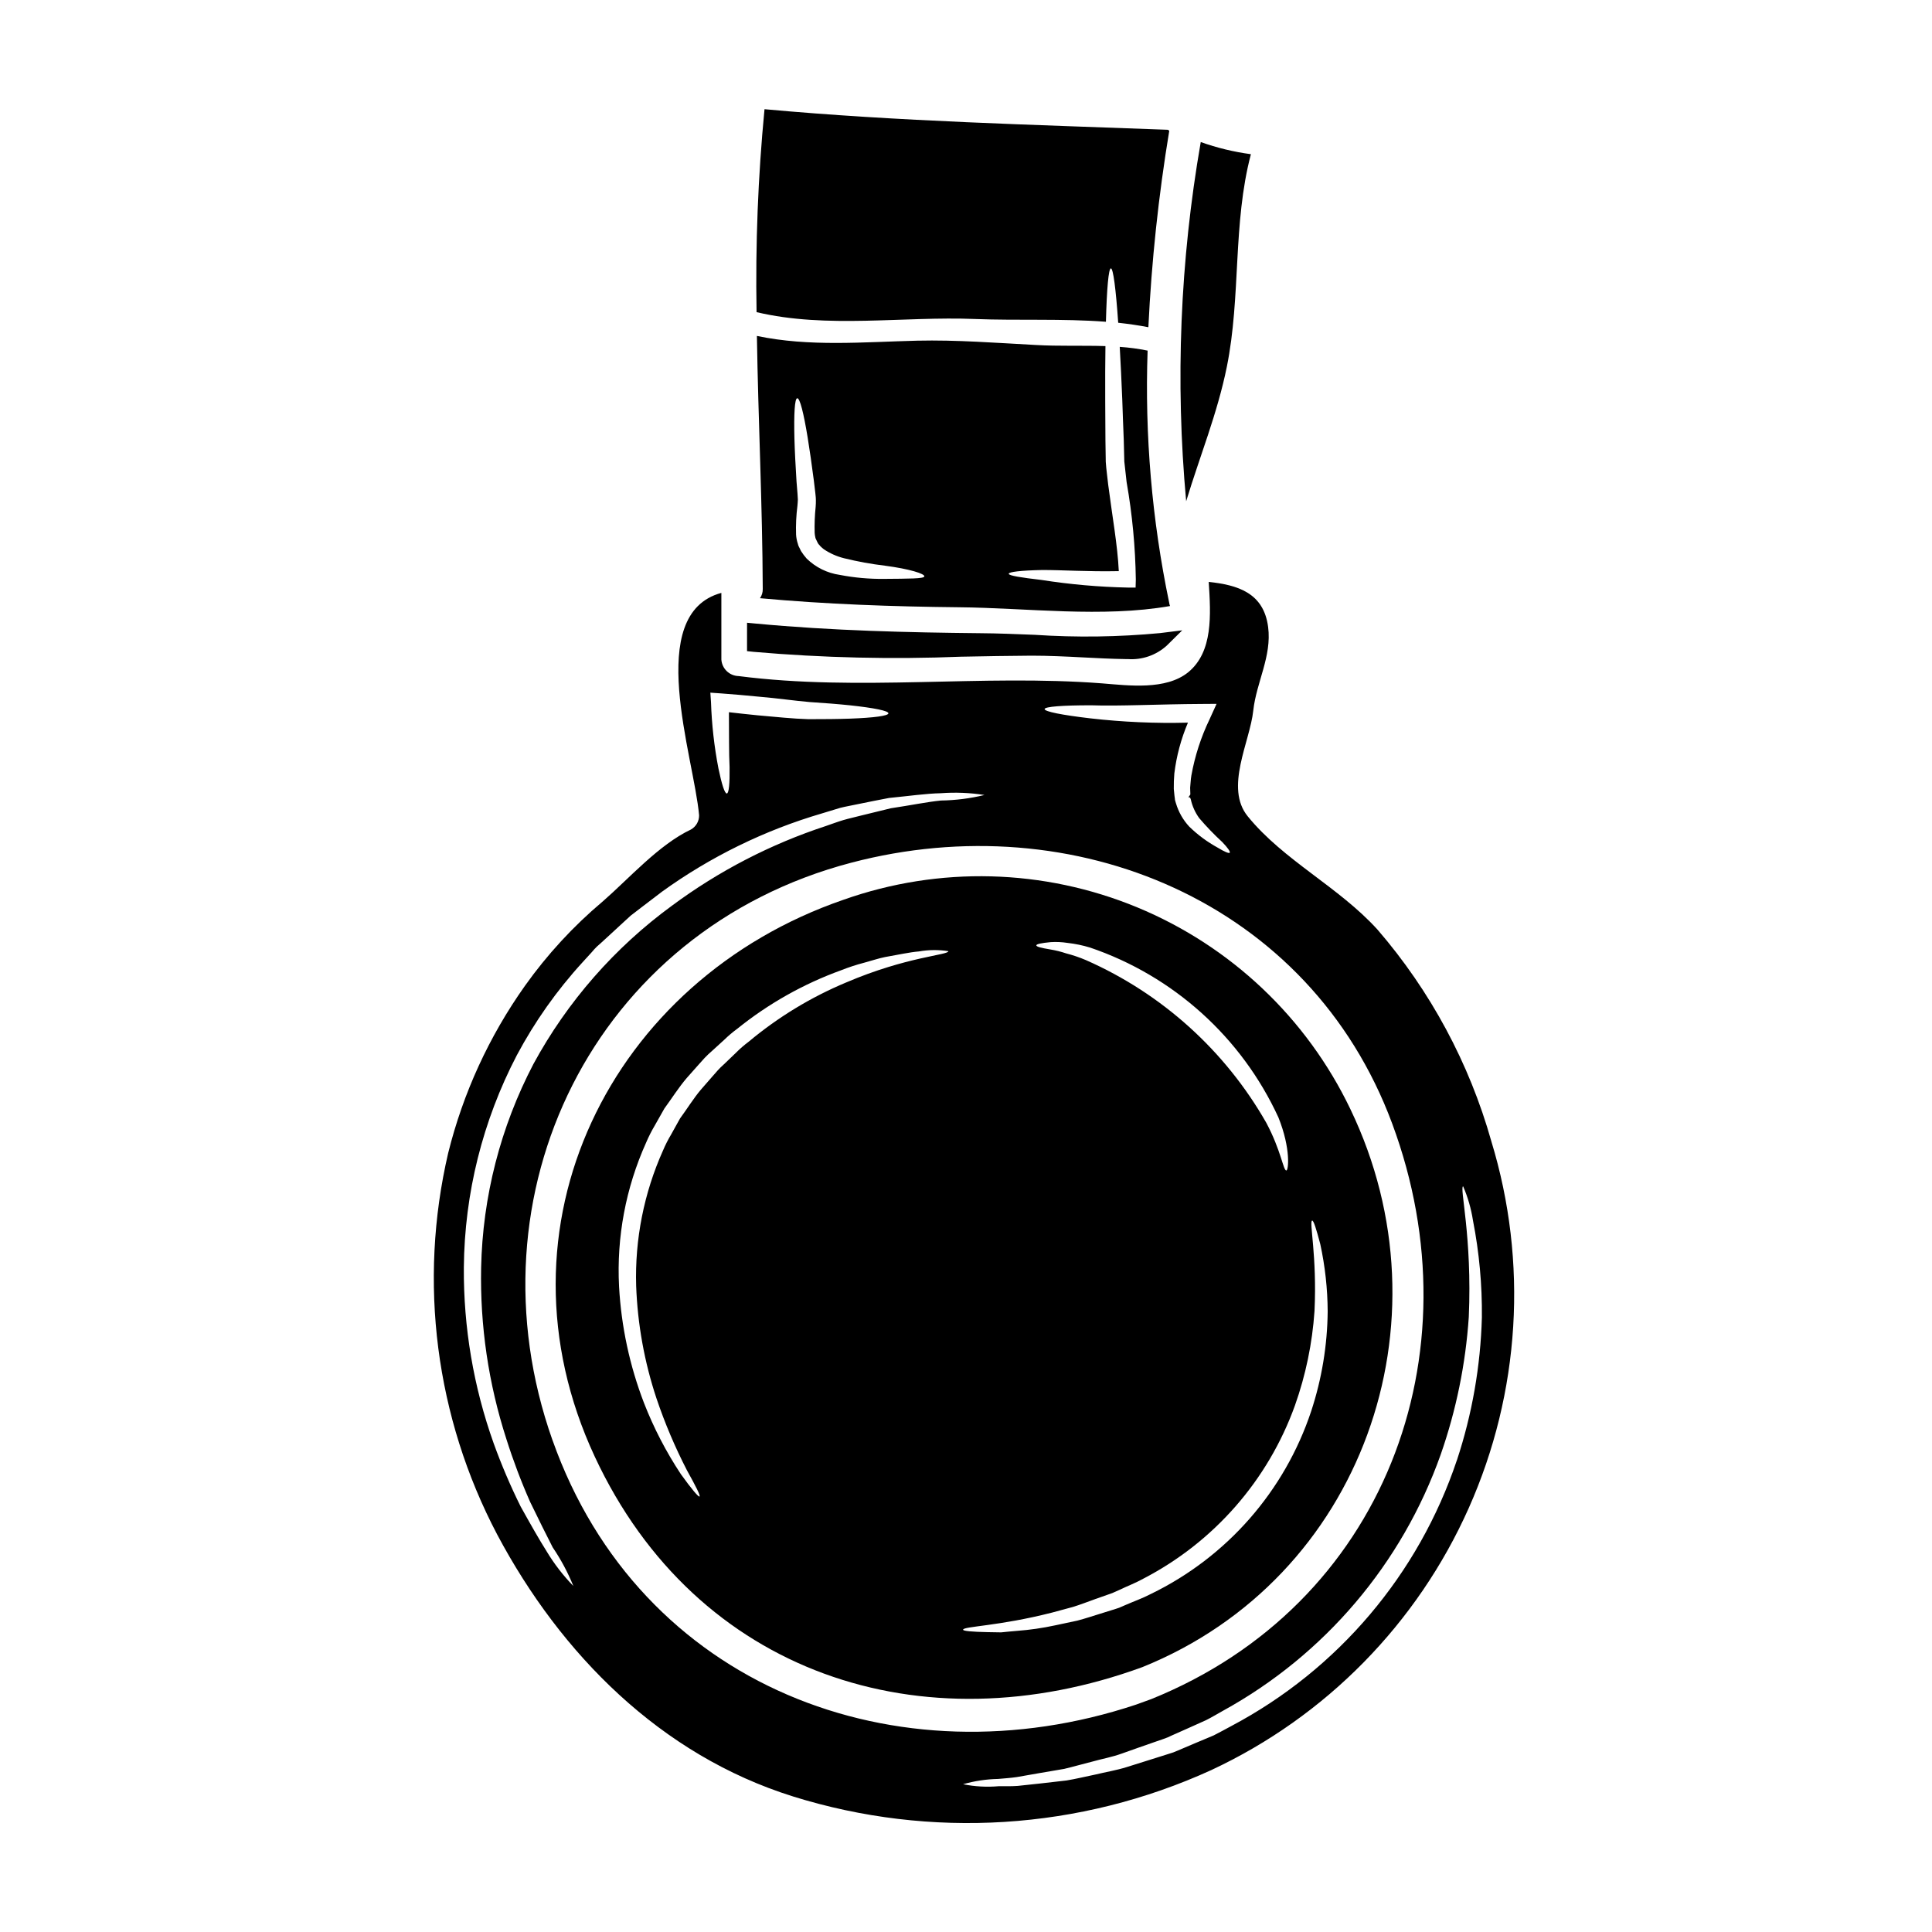
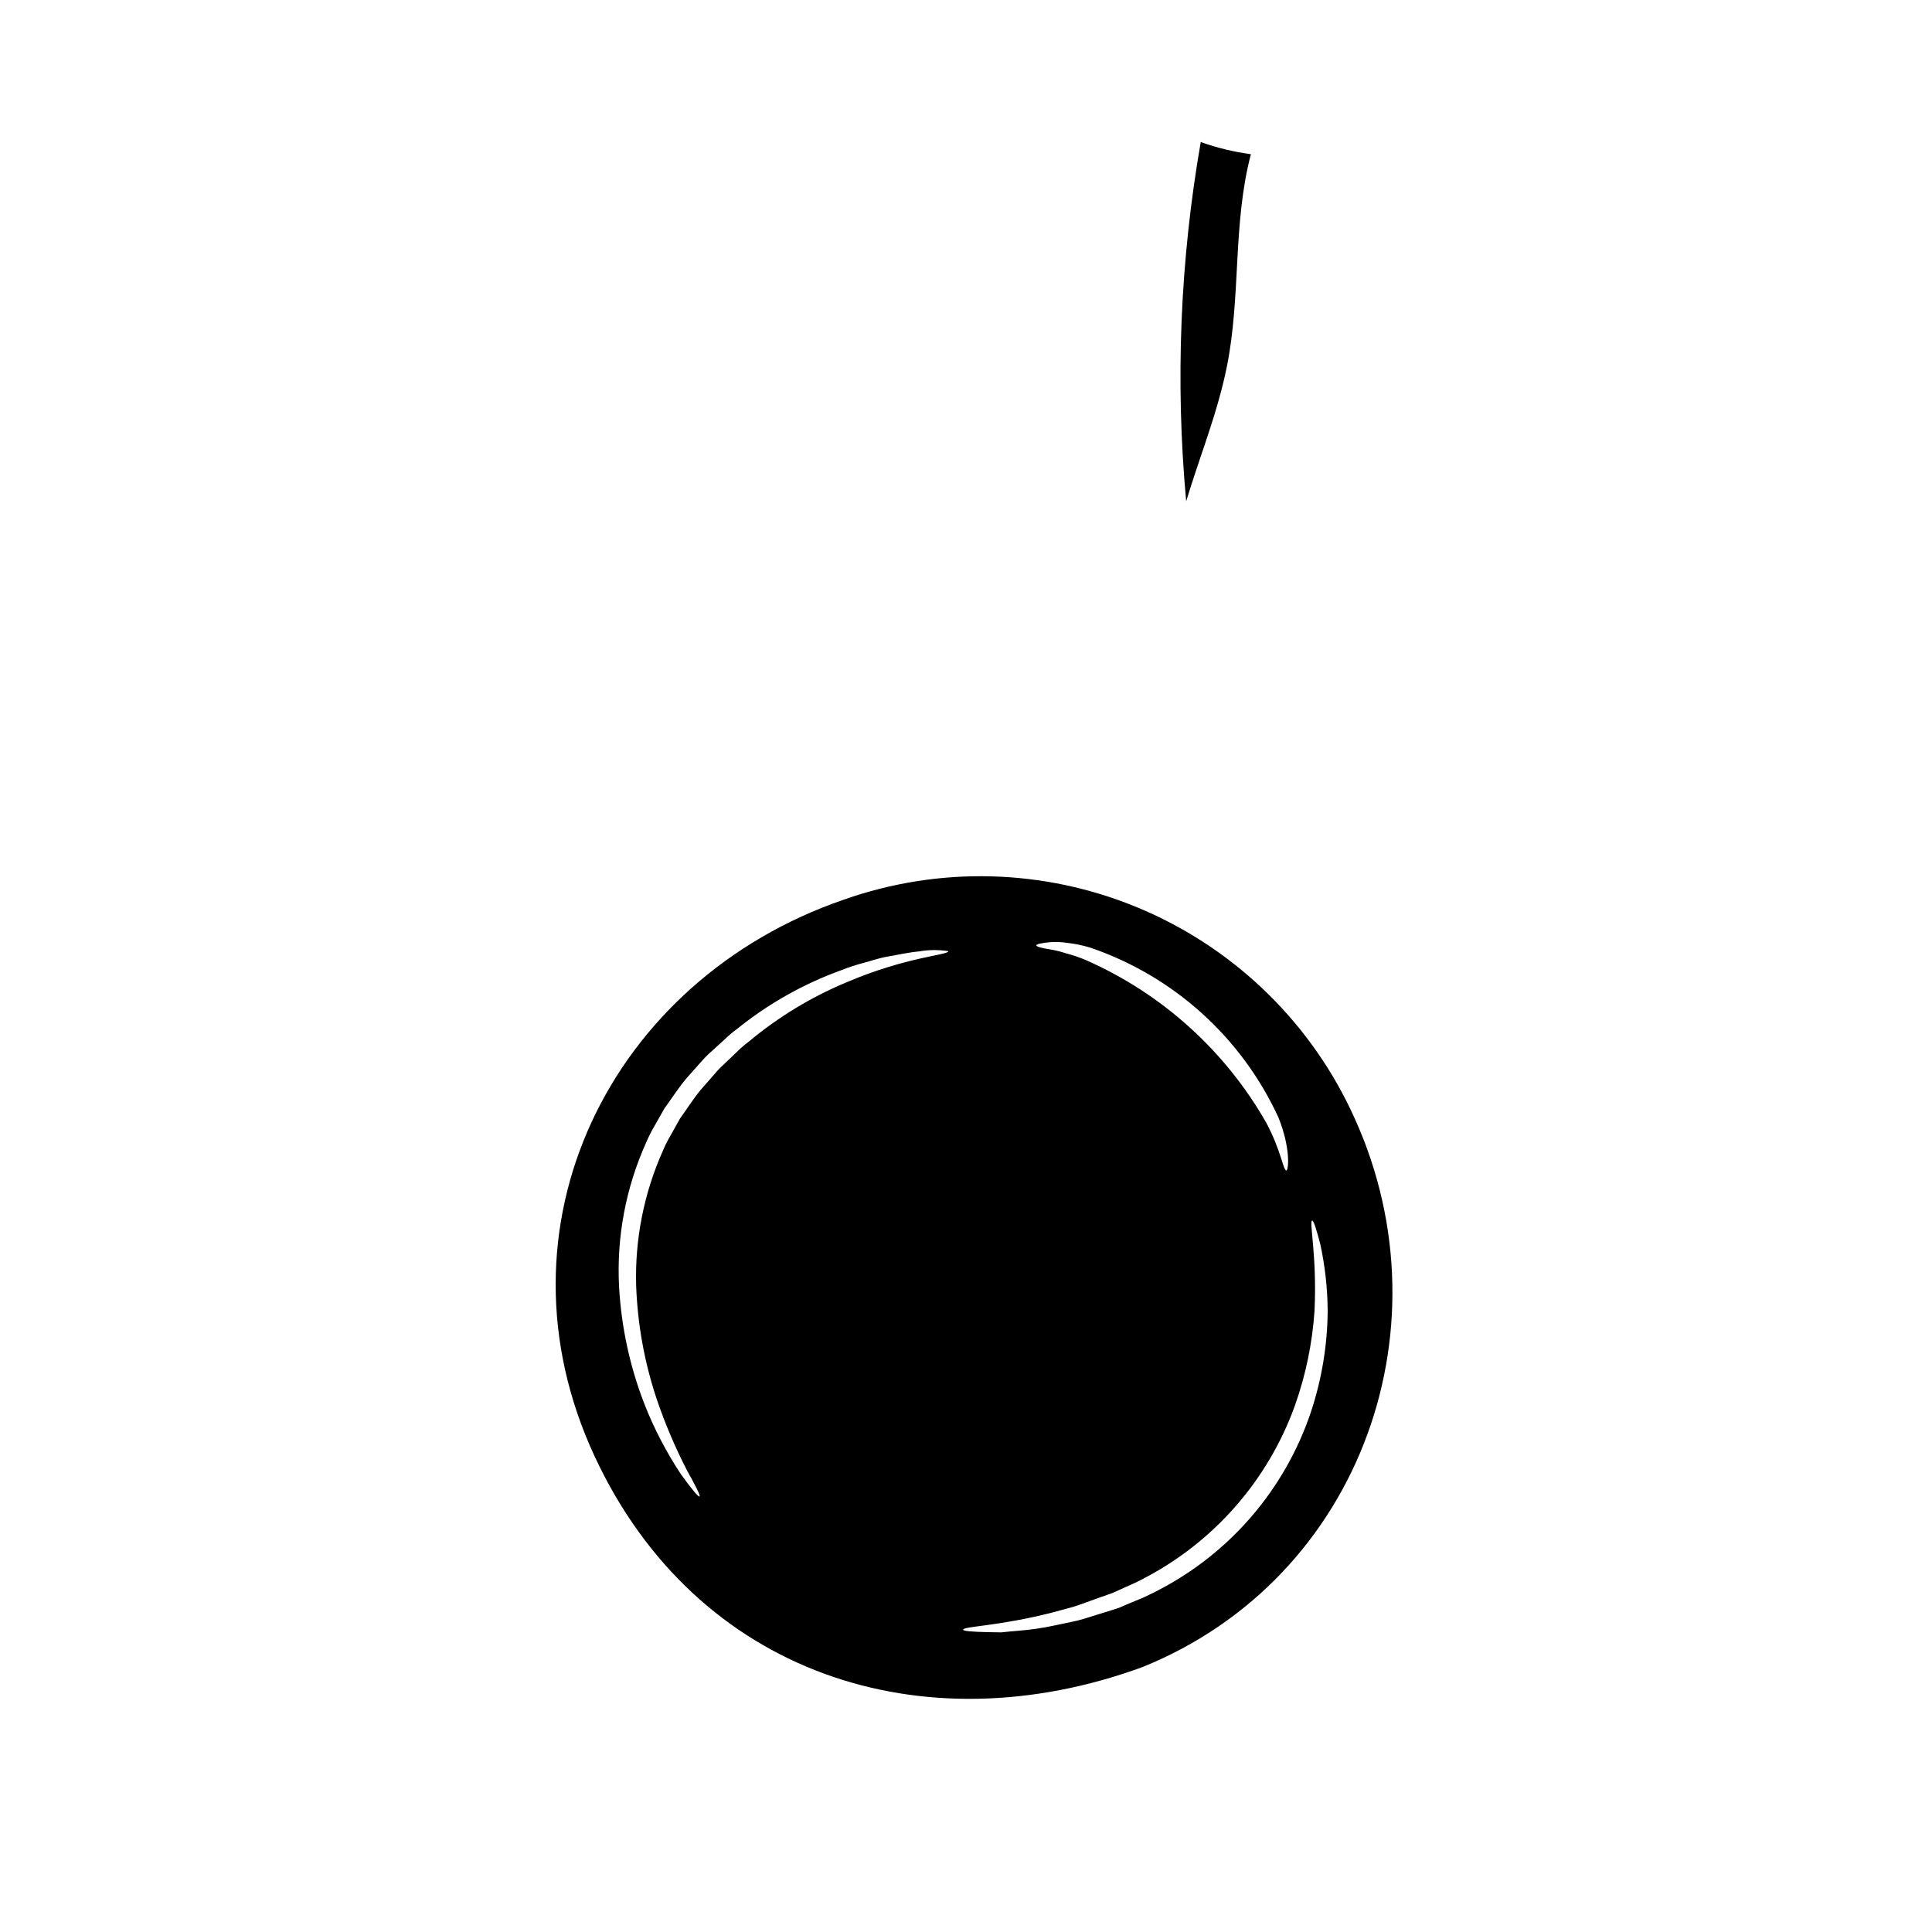
<svg xmlns="http://www.w3.org/2000/svg" fill="#000000" width="800px" height="800px" version="1.1" viewBox="144 144 512 512">
  <g>
-     <path d="m539.22 446.45c-5.832-20.68-16.129-39.828-30.168-56.094-10.309-11.363-24.895-18.332-34.387-30.02-6.184-7.586 0.582-19.711 1.465-28.031 0.82-7.5 4.949-14.379 3.938-22.141-1.18-9.113-8.145-11.133-15.742-11.953 0.555 8.703 1.18 18.5-5.418 23.93-5.949 4.832-15.875 3.516-22.828 2.961-32.074-2.461-64.262 2.195-96.336-1.934h-0.008c-2.434-0.059-4.414-1.969-4.566-4.398v-17.648c-20.594 5.562-7.266 43.406-5.902 58.93 0.027 1.562-0.805 3.016-2.164 3.781-8.527 4.043-16.289 12.887-23.375 19.066h-0.004c-7.793 6.555-14.723 14.078-20.625 22.379-9.48 13.363-16.375 28.383-20.324 44.285-7.965 34.168-3.356 70.062 12.988 101.11 16.871 31.75 43.352 58.434 78.352 69.391v0.004c36.562 11.414 76.051 8.93 110.89-6.977 30.371-14.176 54.602-38.84 68.238-69.457 13.633-30.613 15.758-65.125 5.977-97.18zm-106.12-115.54c7.5 0.266 17.898-0.297 29.406-0.355l3.898-0.027-1.609 3.543-0.234 0.527h-0.004c-2.285 4.734-3.91 9.762-4.836 14.938-0.203 1.18-0.203 2.168-0.32 3.223 0.027 0.613 0.027 1.18 0.055 1.785l-0.523 0.758h0.203l0.172 0.031 0.145 0.176 0.117 0.352 0.008 0.004c0.395 1.785 1.152 3.469 2.227 4.949 1.902 2.231 3.938 4.344 6.094 6.328 1.523 1.574 2.195 2.606 1.992 2.844-0.203 0.234-1.352-0.234-3.195-1.352-2.762-1.512-5.305-3.394-7.555-5.594-1.613-1.746-2.809-3.84-3.488-6.121l-0.145-0.469-0.059-0.234-0.027-0.059-0.059-0.293v-0.117l-0.117-0.879c-0.059-0.559-0.117-1.141-0.176-1.758h-0.004c-0.02-1.379 0.027-2.758 0.145-4.129 0.566-4.637 1.781-9.172 3.606-13.473-8.645 0.227-17.301-0.156-25.895-1.141-7.5-0.883-12.094-1.785-12.094-2.461 0.059-0.645 4.773-0.996 12.273-0.996zm-98.008-3.148c3.191 0.23 6.617 0.527 10.164 0.879 4.723 0.395 9.199 1.055 13.27 1.406 4.102 0.266 7.789 0.559 10.867 0.883 6.207 0.672 10.043 1.434 10.043 2.106s-3.863 1.18-10.137 1.41c-3.148 0.113-6.91 0.145-11.066 0.145-4.16-0.117-8.703-0.613-13.477-1.027-2.606-0.266-5.117-0.527-7.586-0.82 0.059 5.742-0.027 10.781 0.176 14.562 0.059 4.328-0.176 6.914-0.73 6.977-0.555 0.059-1.352-2.434-2.227-6.652v-0.004c-1.117-5.777-1.773-11.633-1.969-17.516l-0.172-2.547zm-46.25 227.32c-1.992-3.148-4.273-7.176-6.879-11.863-2.691-5.43-5.074-11.012-7.133-16.715-5.34-14.961-8.016-30.742-7.906-46.629 0.172-19.578 4.981-38.844 14.031-56.207 4.758-8.93 10.621-17.227 17.457-24.688l2.461-2.695v-0.004c0.402-0.488 0.832-0.957 1.285-1.402l1.32-1.18c1.727-1.609 3.457-3.148 5.156-4.746l2.519-2.312c0.938-0.73 1.875-1.434 2.781-2.137 1.848-1.406 3.66-2.781 5.449-4.156v-0.004c12.883-9.301 27.258-16.336 42.508-20.801 1.609-0.5 3.148-0.969 4.723-1.438 1.551-0.395 3.106-0.641 4.57-0.965 2.988-0.613 5.797-1.18 8.402-1.668 5.359-0.527 9.871-1.18 13.711-1.258 3.871-0.289 7.762-0.133 11.598 0.469-3.781 0.918-7.652 1.406-11.539 1.465-3.602 0.352-8.113 1.285-13.27 2.051-2.551 0.613-5.273 1.285-8.145 1.992-1.465 0.395-2.957 0.699-4.453 1.141-1.496 0.441-3.016 1.023-4.57 1.551h0.004c-14.645 4.797-28.426 11.922-40.805 21.102-15.211 11.102-27.77 25.445-36.758 41.996-8.723 16.684-13.465 35.16-13.855 53.98-0.309 15.402 1.953 30.746 6.691 45.398 1.789 5.668 3.891 11.23 6.297 16.668 2.281 4.688 4.273 8.73 5.977 12.039 2.18 3.207 4.016 6.637 5.473 10.234-2.715-2.789-5.098-5.883-7.102-9.219zm1.574-29.406c-23.039-65.059 10.852-135.12 79.211-153.06 58.875-15.465 121.46 10.234 143.32 69.156 22.727 61.215-2.109 127.56-63.855 152.51-1.348 0.469-2.691 0.969-4.043 1.465-63.379 21.086-131.48-4.75-154.62-70.062zm239.68 5.269c-10.141 30.277-31.531 55.5-59.746 70.453-1.613 0.852-3.148 1.727-4.746 2.519-1.645 0.672-3.254 1.348-4.832 2.023-1.574 0.672-3.148 1.348-4.684 1.992l-1.145 0.469-1.227 0.395c-0.789 0.23-1.551 0.496-2.312 0.73-3.016 0.938-5.949 1.875-8.758 2.754-2.809 0.883-5.711 1.348-8.348 1.992-2.691 0.555-5.242 1.18-7.672 1.574-2.434 0.297-4.746 0.559-6.883 0.789-2.137 0.227-4.16 0.441-6.008 0.645-1.848 0.145-3.543 0.059-5.066 0.086h-0.008c-3.156 0.277-6.336 0.102-9.445-0.527 3.031-0.863 6.16-1.336 9.312-1.402 1.496-0.145 3.148-0.23 4.953-0.496 1.816-0.324 3.746-0.672 5.856-1.027 2.109-0.355 4.328-0.758 6.691-1.141 2.344-0.555 4.773-1.258 7.352-1.906 2.547-0.73 5.242-1.18 8.027-2.195 2.781-1.016 5.684-1.992 8.66-3.047l2.281-0.789 1.055-0.395 1.082-0.5c1.496-0.645 2.988-1.32 4.484-1.992 1.496-0.672 3.074-1.379 4.629-2.078 1.523-0.762 3.016-1.668 4.539-2.519v0.004c26.891-14.801 47.41-38.961 57.664-67.891 4.106-11.754 6.606-24.012 7.441-36.434 0.938-21.293-2.519-34.508-1.496-34.637 1.25 2.891 2.125 5.934 2.606 9.051 1.656 8.469 2.449 17.086 2.359 25.715-0.352 12.852-2.578 25.586-6.609 37.797z" />
-     <path d="m398.84 318.03c6.172-0.117 12.344-0.238 18.5-0.27 4.543 0 9.168 0.223 13.629 0.457 3.793 0.195 7.594 0.395 11.395 0.449h0.535c3.762 0.262 7.469-1.016 10.27-3.543l4.137-4.078-5.762 0.719-0.004 0.004c-11.09 1.051-22.246 1.207-33.363 0.465-4.852-0.188-9.68-0.395-14.434-0.426-18.867-0.191-39.148-0.637-59.617-2.566l-2.152-0.203-0.004 7.519 1.754 0.191h0.004c18.324 1.594 36.734 2.019 55.113 1.281z" />
-     <path d="m458.17 355.52c0.027 0.008 0.055 0.008 0.078 0z" />
-     <path d="m398.13 304.93c18.105 0.176 38.047 2.809 55.941-0.324-0.109-0.293-0.188-0.598-0.23-0.91-4.574-21.949-6.492-44.371-5.711-66.777-2.438-0.496-4.902-0.828-7.387-0.996 0.234 4.188 0.469 8.902 0.672 14 0.117 3.398 0.234 7 0.395 10.691 0.031 1.875 0.09 3.746 0.145 5.684 0.148 1.609 0.441 3.688 0.617 5.535h0.004c1.492 8.5 2.305 17.109 2.43 25.742l-0.059 2.137h-2.043c-7.664-0.156-15.305-0.832-22.879-2.016-5.481-0.645-8.699-1.141-8.699-1.641s3.219-0.879 8.785-0.996c5.156-0.027 12.246 0.469 20.383 0.297-0.324-6.856-1.727-14.5-2.809-22.906-0.203-2.051-0.5-3.863-0.645-6.062-0.027-1.906-0.059-3.805-0.086-5.652-0.027-3.719-0.059-7.293-0.059-10.723-0.027-5.211 0-10.016 0.059-14.293-6.152-0.203-12.359 0.059-18.5-0.297-10.426-0.555-20.973-1.379-31.398-1.141-14.266 0.352-28.527 1.668-42.469-1.258 0.352 22.348 1.465 44.699 1.551 67.047v-0.004c0.027 0.879-0.23 1.742-0.73 2.461 17.547 1.609 35.117 2.223 52.723 2.402zm-42.852-55.391c0.703-0.059 1.699 3.938 2.754 10.367 0.527 3.223 1.086 7.121 1.641 11.414 0.117 1.082 0.266 2.195 0.395 3.305 0.031 0.645 0.148 0.969 0.148 1.906 0 0.559 0 1.141-0.059 1.785v0.004c-0.238 2.297-0.328 4.606-0.262 6.91 0.027 0.438 0.094 0.871 0.203 1.293l0.027 0.145 0.031 0.027 0.145 0.324 0.395 0.824c0.266 0.527 0.469 0.527 0.672 0.879l0.004-0.004c0.305 0.305 0.629 0.59 0.969 0.852 1.617 1.082 3.41 1.883 5.301 2.359 3.598 0.887 7.246 1.551 10.922 1.992 6.477 0.852 10.574 2.141 10.398 2.844-0.176 0.613-4.07 0.586-10.664 0.645h0.004c-3.941 0.047-7.879-0.309-11.746-1.055-3.316-0.473-6.394-1.988-8.785-4.328-0.551-0.625-1.051-1.289-1.496-1.992l-0.395-0.824-0.203-0.395-0.145-0.352-0.031-0.145-0.086-0.297-0.004 0.004c-0.246-0.758-0.395-1.547-0.441-2.344-0.086-2.543 0.031-5.09 0.355-7.613 0.059-0.496 0.086-1.113 0.117-1.668 0-0.234-0.059-1.055-0.09-1.523-0.086-1.113-0.172-2.227-0.266-3.277-0.266-4.277-0.469-8.117-0.555-11.395-0.164-6.539 0.074-10.609 0.746-10.668z" />
-     <path d="m402.4 228.54c11.219 0.441 23.172-0.145 34.68 0.73 0.234-8.785 0.703-14.145 1.32-14.145 0.613 0 1.32 5.481 1.934 14.41 2.723 0.297 5.359 0.676 7.996 1.18 0.836-17.445 2.684-34.824 5.535-52.055-0.145-0.09-0.23-0.176-0.352-0.266-35.648-1.352-71.352-2.199-106.91-5.453v0.004c-1.723 17.871-2.426 35.828-2.106 53.777 18.684 4.426 38.895 1.055 57.902 1.816z" />
    <path d="m469.12 241.22c3.777-18.66 1.523-37.961 6.383-56.355h0.004c-4.535-0.605-8.988-1.684-13.297-3.219-5.477 31.422-6.777 63.43-3.863 95.191 3.57-11.805 8.289-23.316 10.773-35.617z" />
    <path d="m501.88 437.96c-11.59-24.195-31.715-43.25-56.508-53.504-24.789-10.25-52.496-10.973-77.789-2.027-61.832 21.254-94.344 86.73-65.961 147.6 26.887 57.676 86.844 77.09 145.13 55.77 58.34-23.559 82.215-91.512 55.125-147.84zm-79.465-44.285c1.508-0.094 3.019-0.023 4.512 0.207 2.016 0.227 4.004 0.641 5.945 1.23 22.102 7.519 40.145 23.785 49.91 44.988 3.371 8.375 2.664 14.168 2.109 14.086-0.824 0-1.379-5.269-5.301-12.621-10.902-19.137-27.672-34.262-47.832-43.137-1.711-0.727-3.473-1.324-5.273-1.789-1.348-0.453-2.727-0.793-4.129-1.023-2.402-0.395-3.719-0.73-3.719-1.082s1.344-0.625 3.777-0.859zm-54.188 10.691c-9.352 3.91-18.059 9.203-25.832 15.707-1.172 0.875-2.281 1.832-3.309 2.871-1.086 1.023-2.168 2.078-3.281 3.148h-0.004c-0.543 0.48-1.062 0.988-1.551 1.523l-1.496 1.699c-0.996 1.141-1.992 2.312-3.016 3.457-1.992 2.363-3.633 5.066-5.512 7.617-0.762 1.406-1.574 2.781-2.344 4.215h0.004c-0.828 1.371-1.559 2.805-2.18 4.281-5.055 11.277-7.488 23.555-7.117 35.91 0.371 10.145 2.188 20.184 5.391 29.816 2.203 6.531 4.898 12.887 8.055 19.012 2.402 4.328 3.66 6.793 3.336 6.969-0.266 0.172-2.051-1.906-4.953-5.949l0.004 0.004c-3.91-5.914-7.18-12.227-9.754-18.832-3.801-9.883-6.031-20.301-6.613-30.871-0.68-13.09 1.777-26.152 7.156-38.105 0.676-1.594 1.461-3.141 2.344-4.629 0.852-1.492 1.668-2.988 2.519-4.453 1.992-2.723 3.777-5.566 5.902-8.055 1.086-1.23 2.168-2.434 3.223-3.633l1.609-1.785 0.004 0.004c0.555-0.59 1.141-1.148 1.758-1.672 1.141-1.055 2.254-2.051 3.371-3.074 1.074-1.043 2.215-2.012 3.422-2.898 8.262-6.664 17.574-11.91 27.555-15.523 1.984-0.789 4.019-1.453 6.086-1.992 1.969-0.527 3.75-1.141 5.512-1.496 3.512-0.613 6.5-1.285 8.988-1.492 2.582-0.457 5.223-0.48 7.816-0.074 0.148 1.035-11.043 1.418-27.094 8.301zm72.348 165.71c-0.73 0.266-1.145 0.352-1.727 0.555-1.086 0.352-2.168 0.672-3.195 0.996-2.106 0.645-4.098 1.32-6.121 1.848-2.051 0.441-4.012 0.852-5.902 1.258h-0.004c-3.336 0.723-6.723 1.211-10.129 1.465-1.496 0.117-2.902 0.266-4.188 0.395-1.289-0.031-2.465-0.031-3.516-0.059-4.246-0.086-6.562-0.297-6.562-0.645 0-0.906 9.371-0.906 23.578-4.539 1.758-0.469 3.602-0.969 5.539-1.496 1.902-0.586 3.938-1.375 5.977-2.109 1.055-0.352 2.106-0.73 3.148-1.109 0.5-0.176 1.18-0.395 1.523-0.559l1.574-0.699c2.051-0.996 4.273-1.82 6.383-2.988l-0.004-0.004c18.723-9.684 33.09-26.09 40.223-45.922 2.859-8.062 4.602-16.477 5.184-25.012 0.703-14.645-1.492-23.844-0.613-23.988 0.395 0 1.082 2.227 2.137 6.211v-0.004c1.277 5.871 1.938 11.859 1.969 17.867-0.09 8.977-1.562 17.887-4.363 26.418-7.047 21.215-22.359 38.688-42.473 48.449-2.254 1.18-4.598 1.992-6.797 2.957z" />
  </g>
</svg>